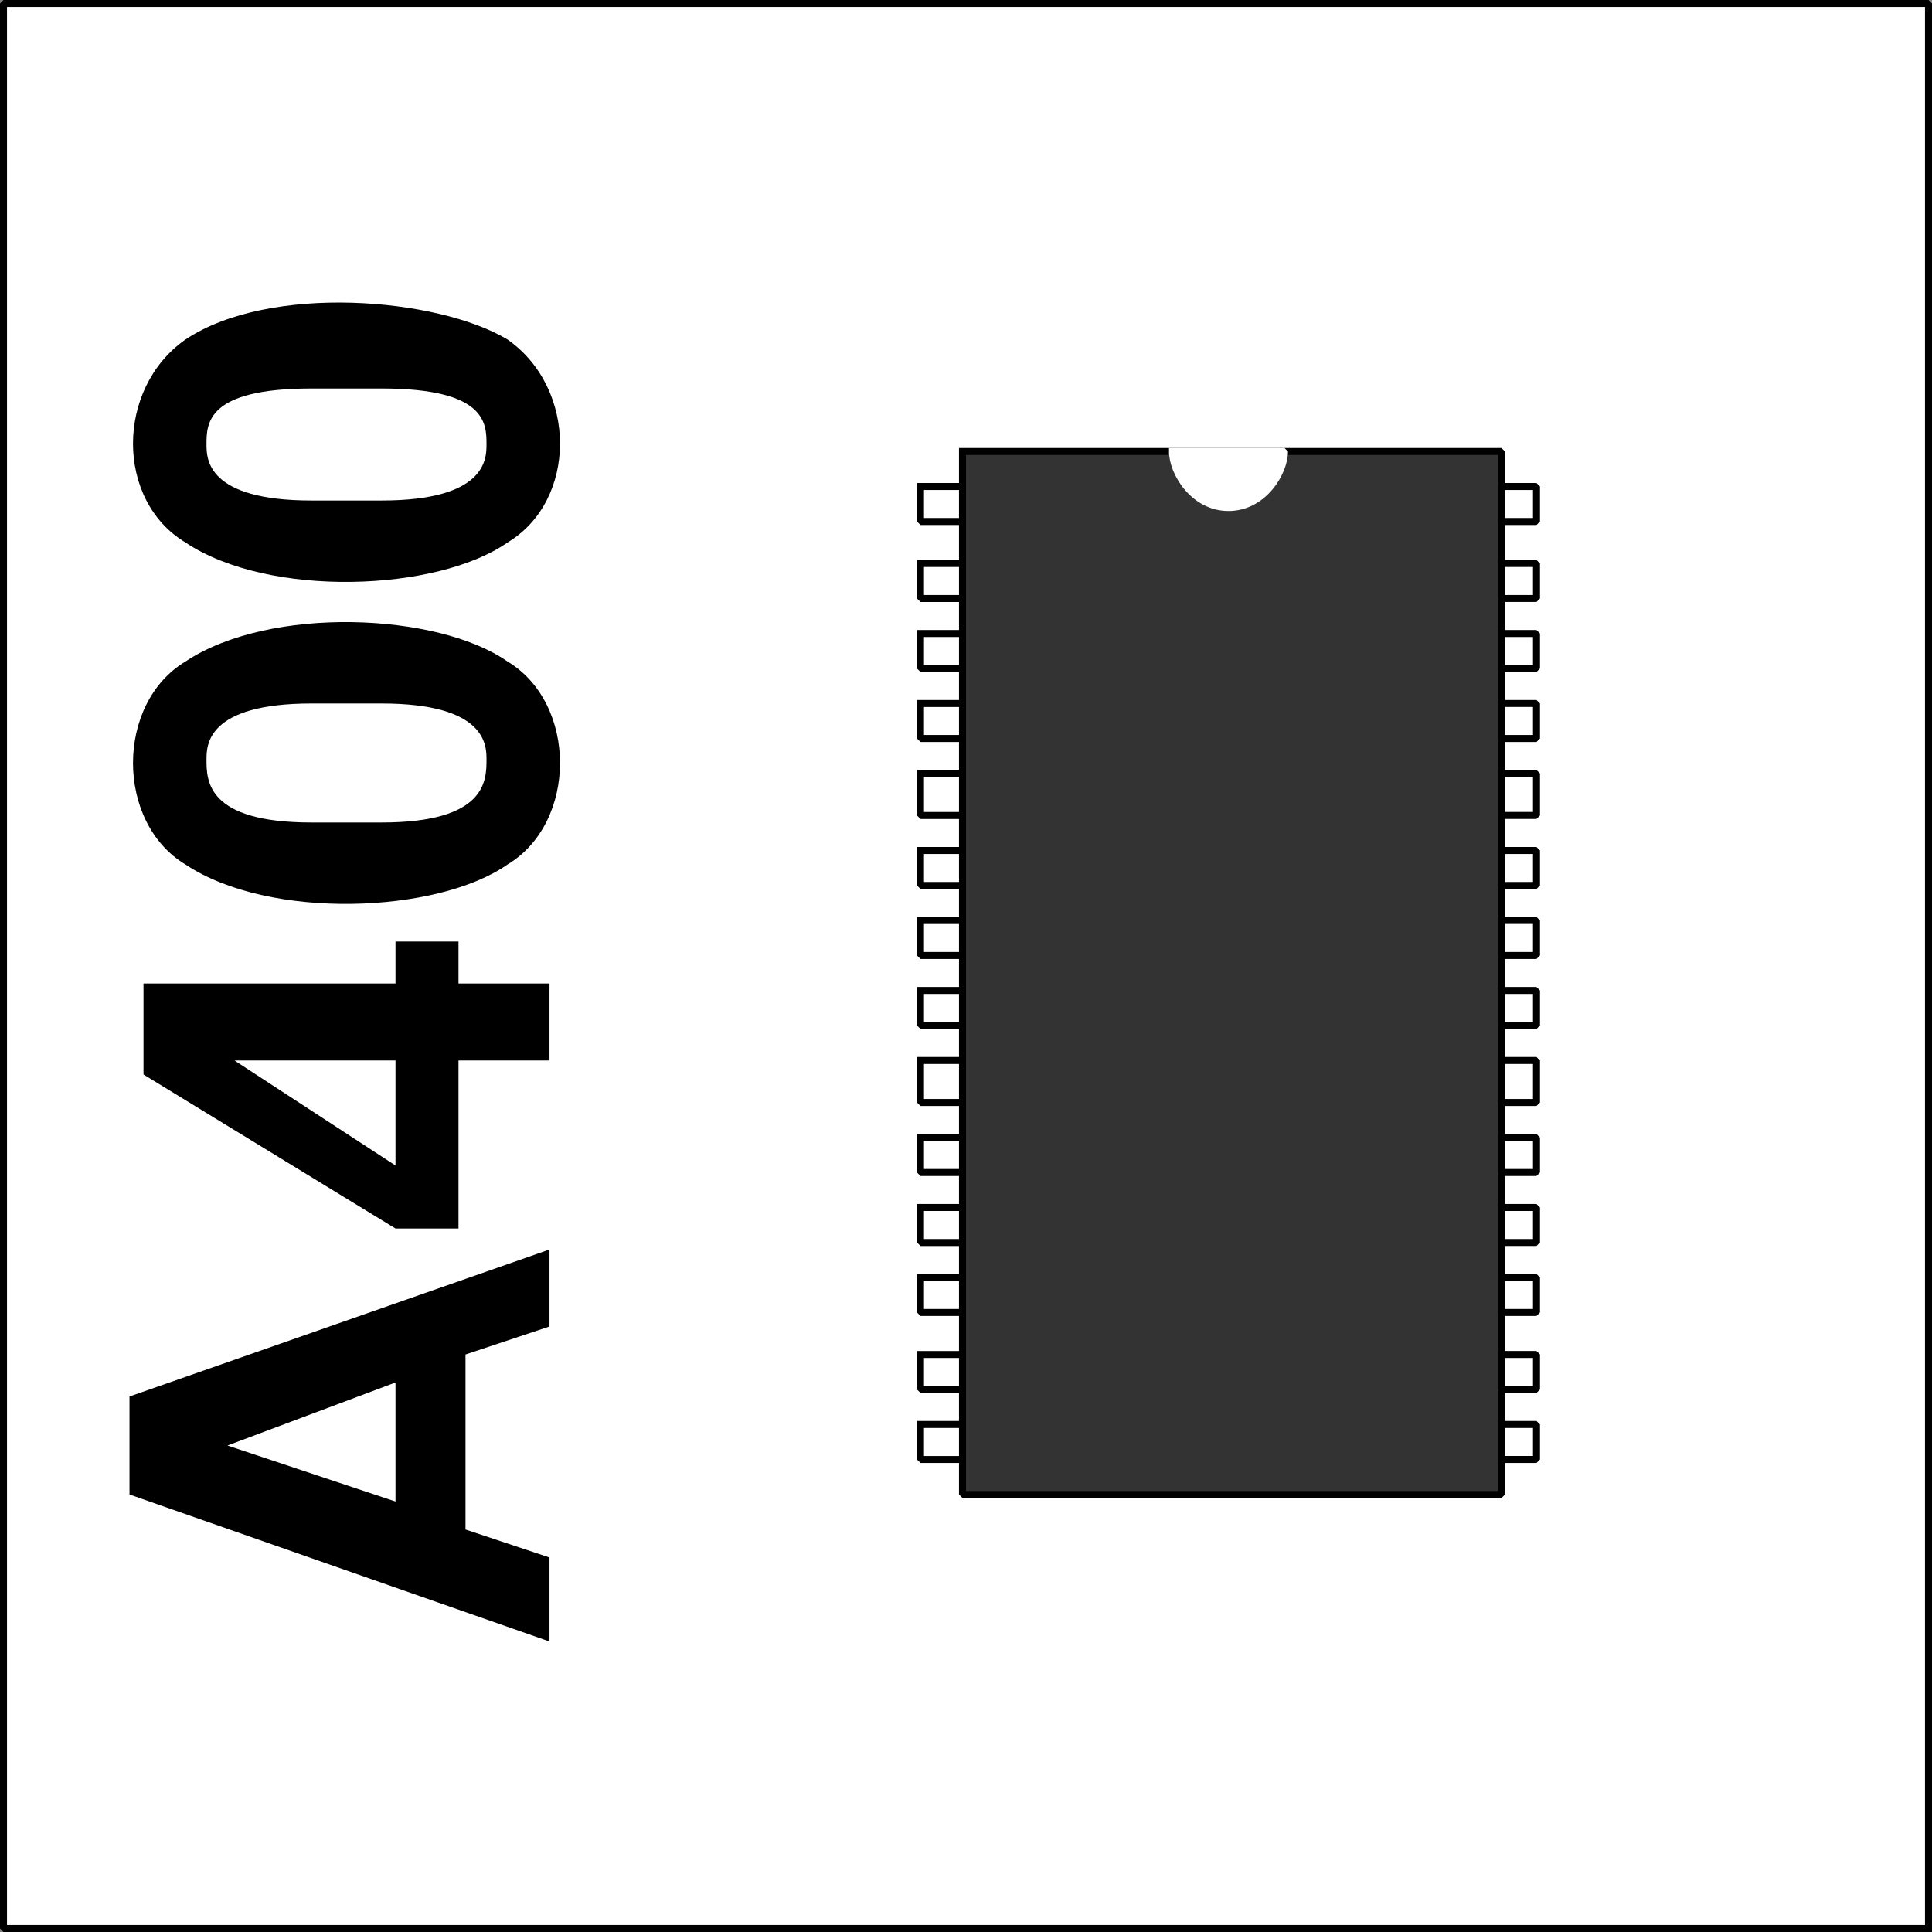
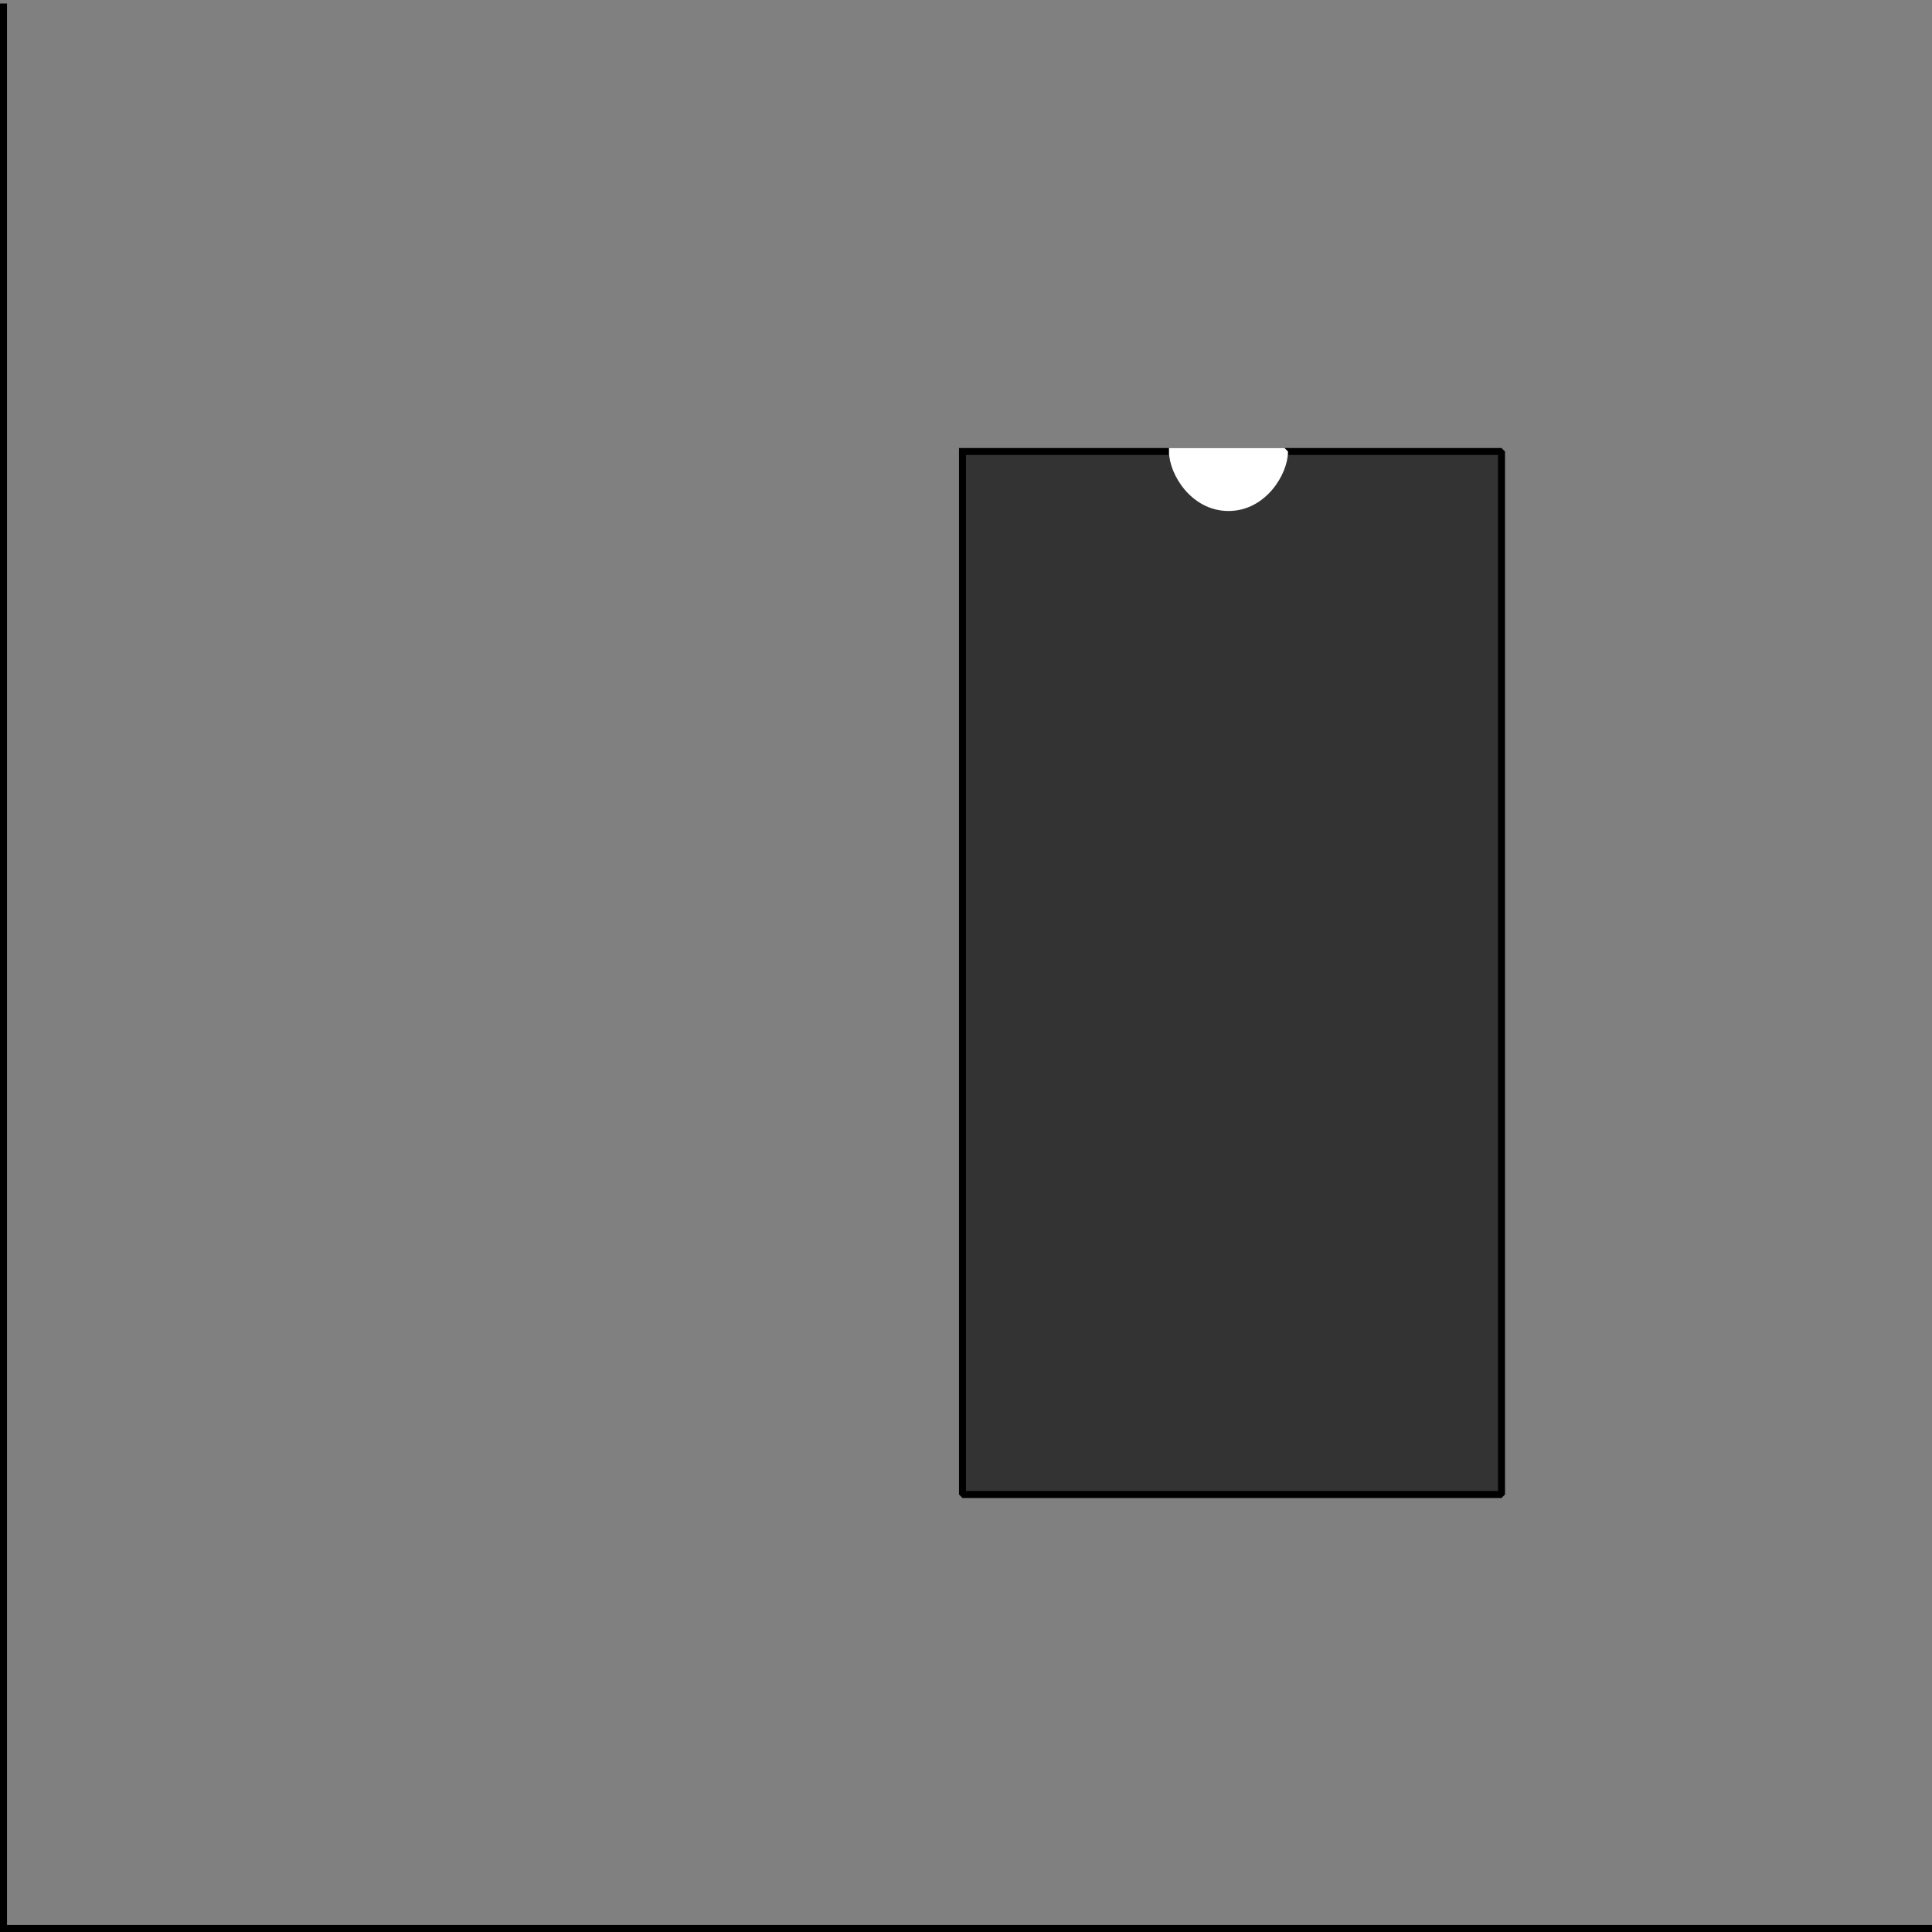
<svg xmlns="http://www.w3.org/2000/svg" width="276" height="276" version="1.2">
  <rect width="100%" height="100%" fill="#808080" stroke="none" />
  <g fill="none" fill-rule="evenodd" stroke="#000" stroke-linecap="square" stroke-linejoin="bevel" font-family="'Sans Serif'" font-size="12.5" font-weight="400">
-     <path fill="#fff" stroke-linecap="butt" d="M275.5 275.5H.5V.5h275v275" />
+     <path fill="#fff" stroke-linecap="butt" d="M275.5 275.5H.5V.5v275" />
    <path fill="#333" stroke-linecap="butt" d="M137.5 64.5h77v149h-77v-149" vector-effect="non-scaling-stroke" />
-     <path fill="#fff" stroke-linecap="butt" d="M131.5 69.5h6v5h-6v-5m0 11h6v5h-6v-5m0 10h6v5h-6v-5m0 10h6v5h-6v-5m0 51h6v6h-6v-6m0 11h6v5h-6v-5m0 10h6v5h-6v-5m0 10h6v5h-6v-5m0-72h6v6h-6v-6m0 11h6v5h-6v-5m0 10h6v5h-6v-5m0 10h6v5h-6v-5m0 52h6v5h-6v-5m0 10h6v5h-6v-5m83-134h5v5h-5v-5m0 11h5v5h-5v-5m0 10h5v5h-5v-5m0 10h5v5h-5v-5m0 51h5v6h-5v-6m0 11h5v5h-5v-5m0 10h5v5h-5v-5m0 10h5v5h-5v-5m0-72h5v6h-5v-6m0 11h5v5h-5v-5m0 10h5v5h-5v-5m0 10h5v5h-5v-5m0 52h5v5h-5v-5m0 10h5v5h-5v-5" vector-effect="non-scaling-stroke" />
    <path fill="#fff" stroke="#fff" stroke-linecap="butt" d="M167.5 64.5h16c0 3-3 8-8 8s-8-5-8-8" vector-effect="non-scaling-stroke" />
-     <path fill="#000" stroke="none" d="m56.5 214.5-24-8 24-9v17m10-21 12-4v-11l-60 21v14l60 21v-12l-12-4v-25m-10-18-36-22v-13h36v-6h9v6h13v11h-13v24h-9m0-9-23-15h23v15m-12-66c-15 0-15 6-15 8 0 3 0 9 15 9h10c15 0 15-6 15-9 0-2 0-8-15-8h-10m28 23c-10 7-34 8-46 0-10-6-10-23 0-29 12-8 36-7 46 0 10 6 10 23 0 29m-28-68c-15 0-15 5-15 8 0 2 0 8 15 8h10c15 0 15-6 15-8 0-3 0-8-15-8h-10m28 22c-10 7-34 8-46 0-10-6-10-22 0-29 12-8 36-6 46 0 10 7 10 23 0 29" />
  </g>
</svg>